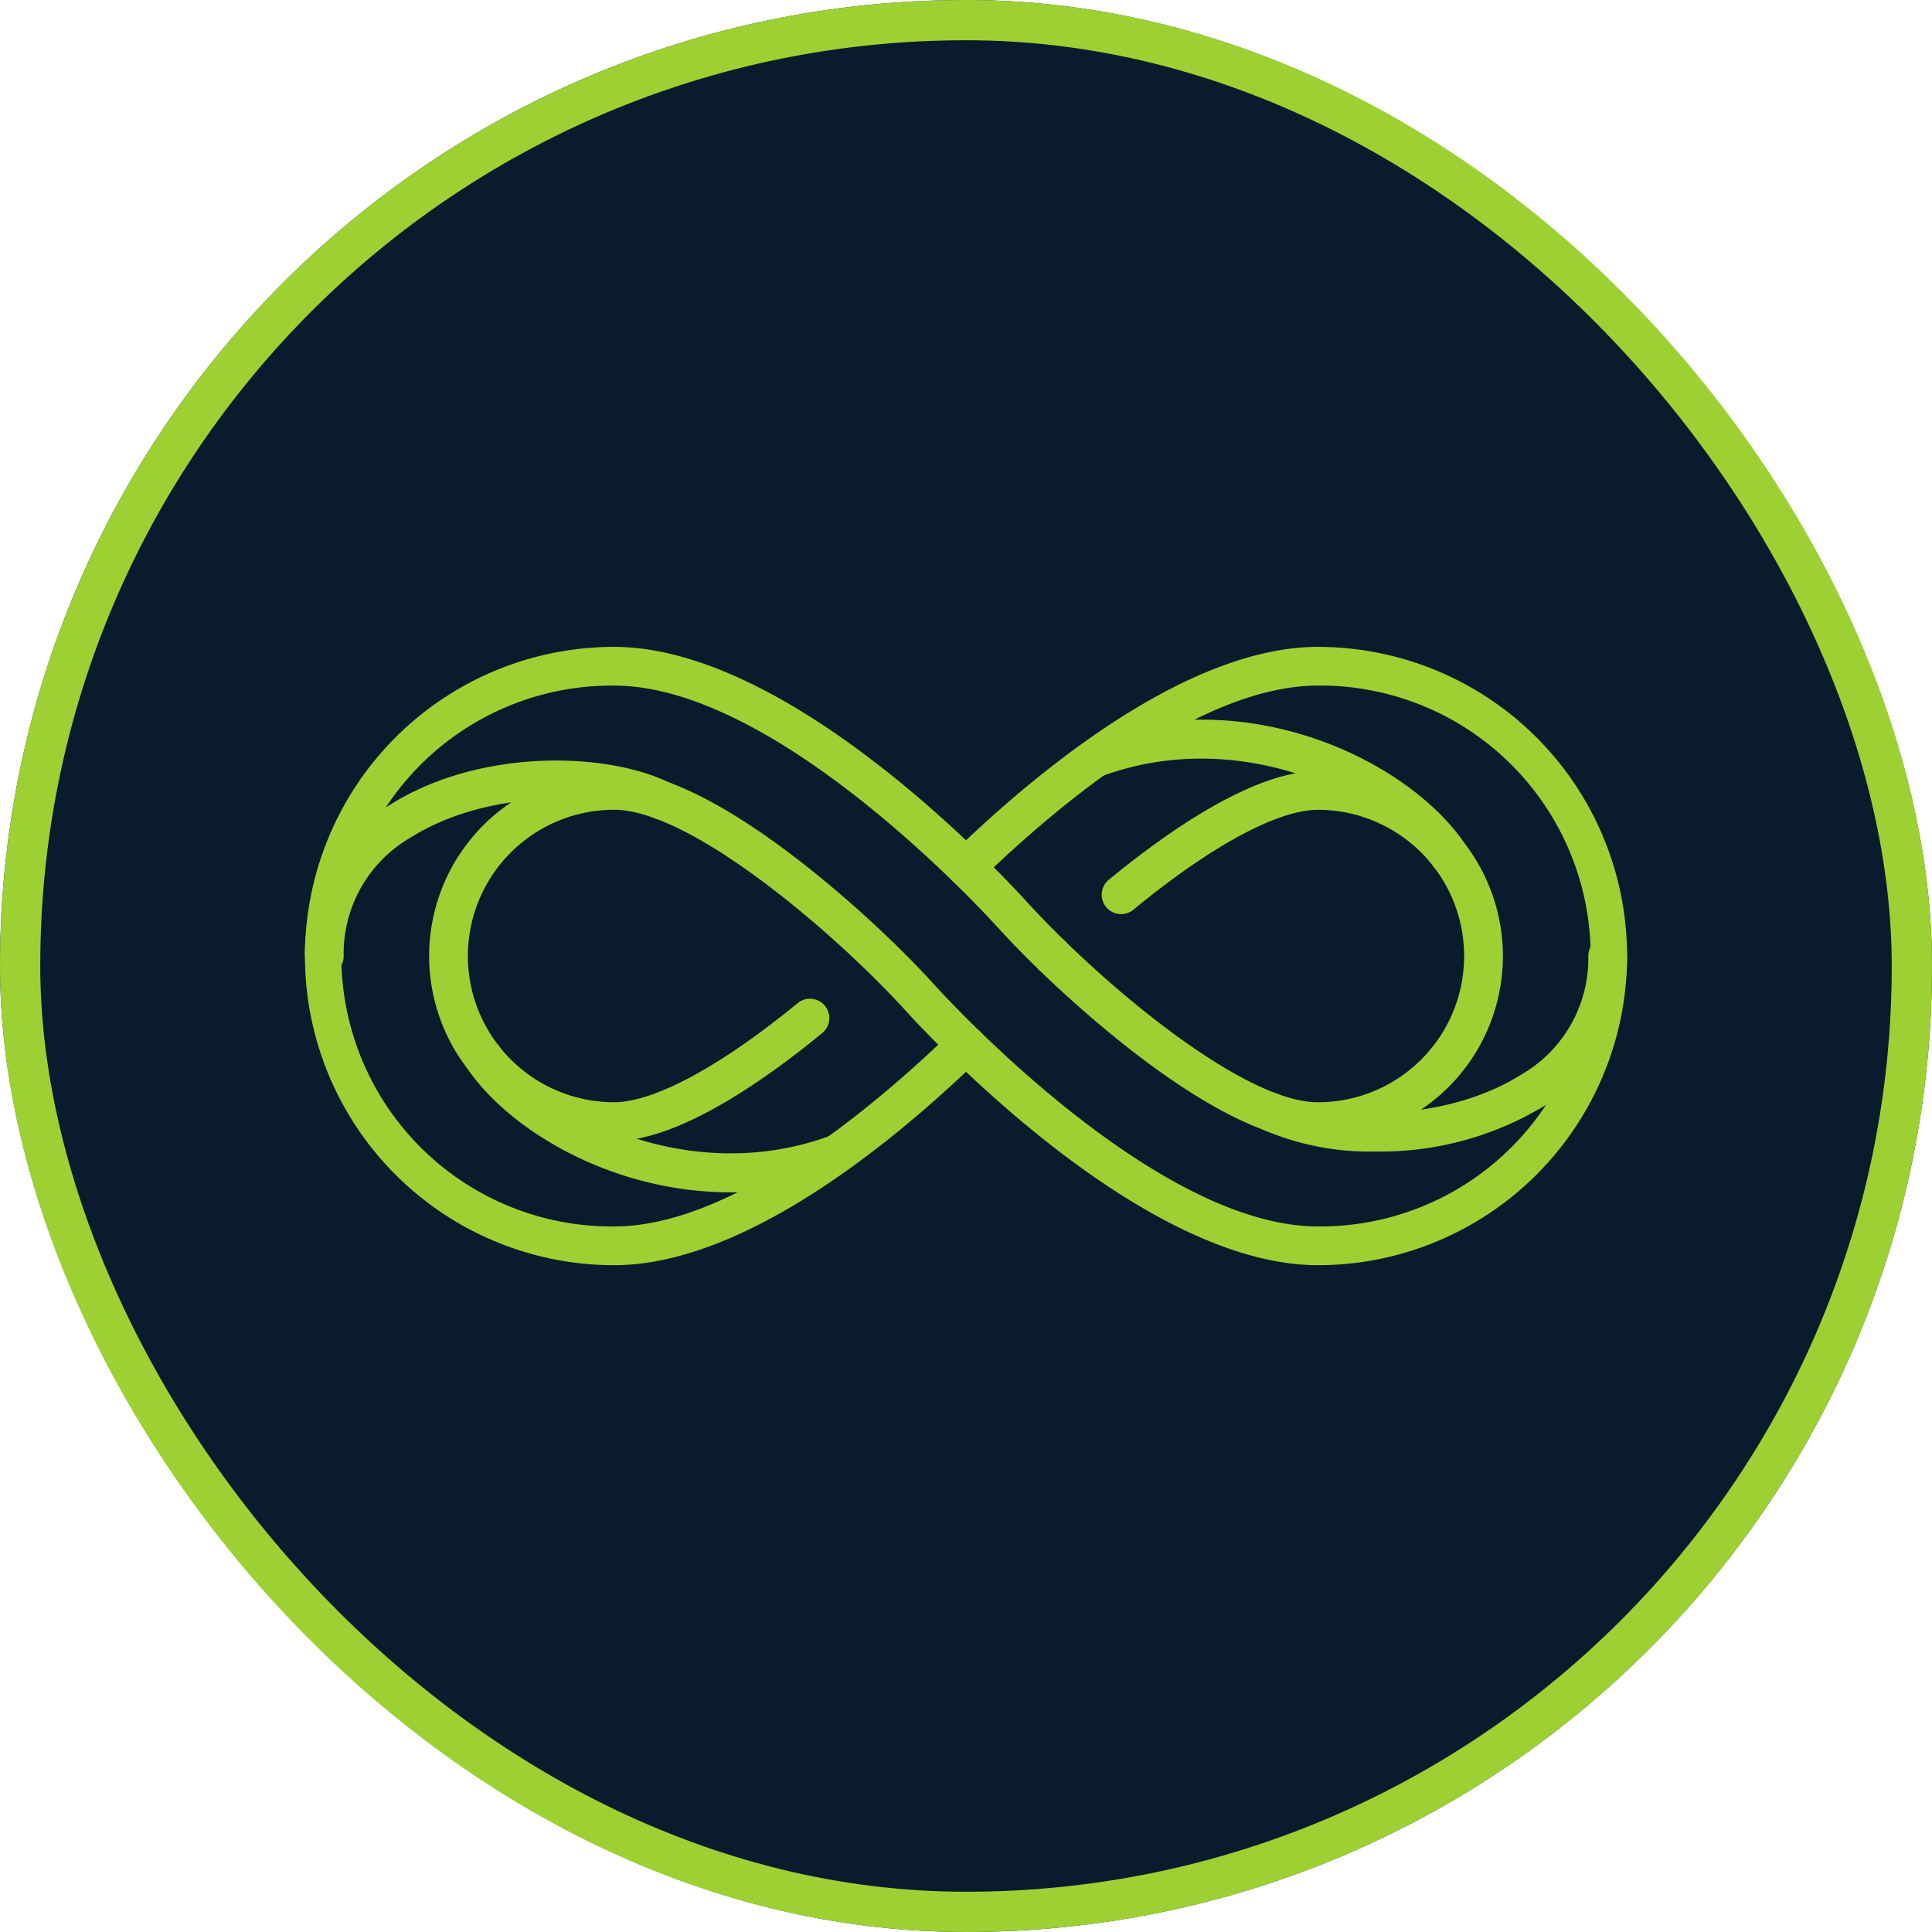
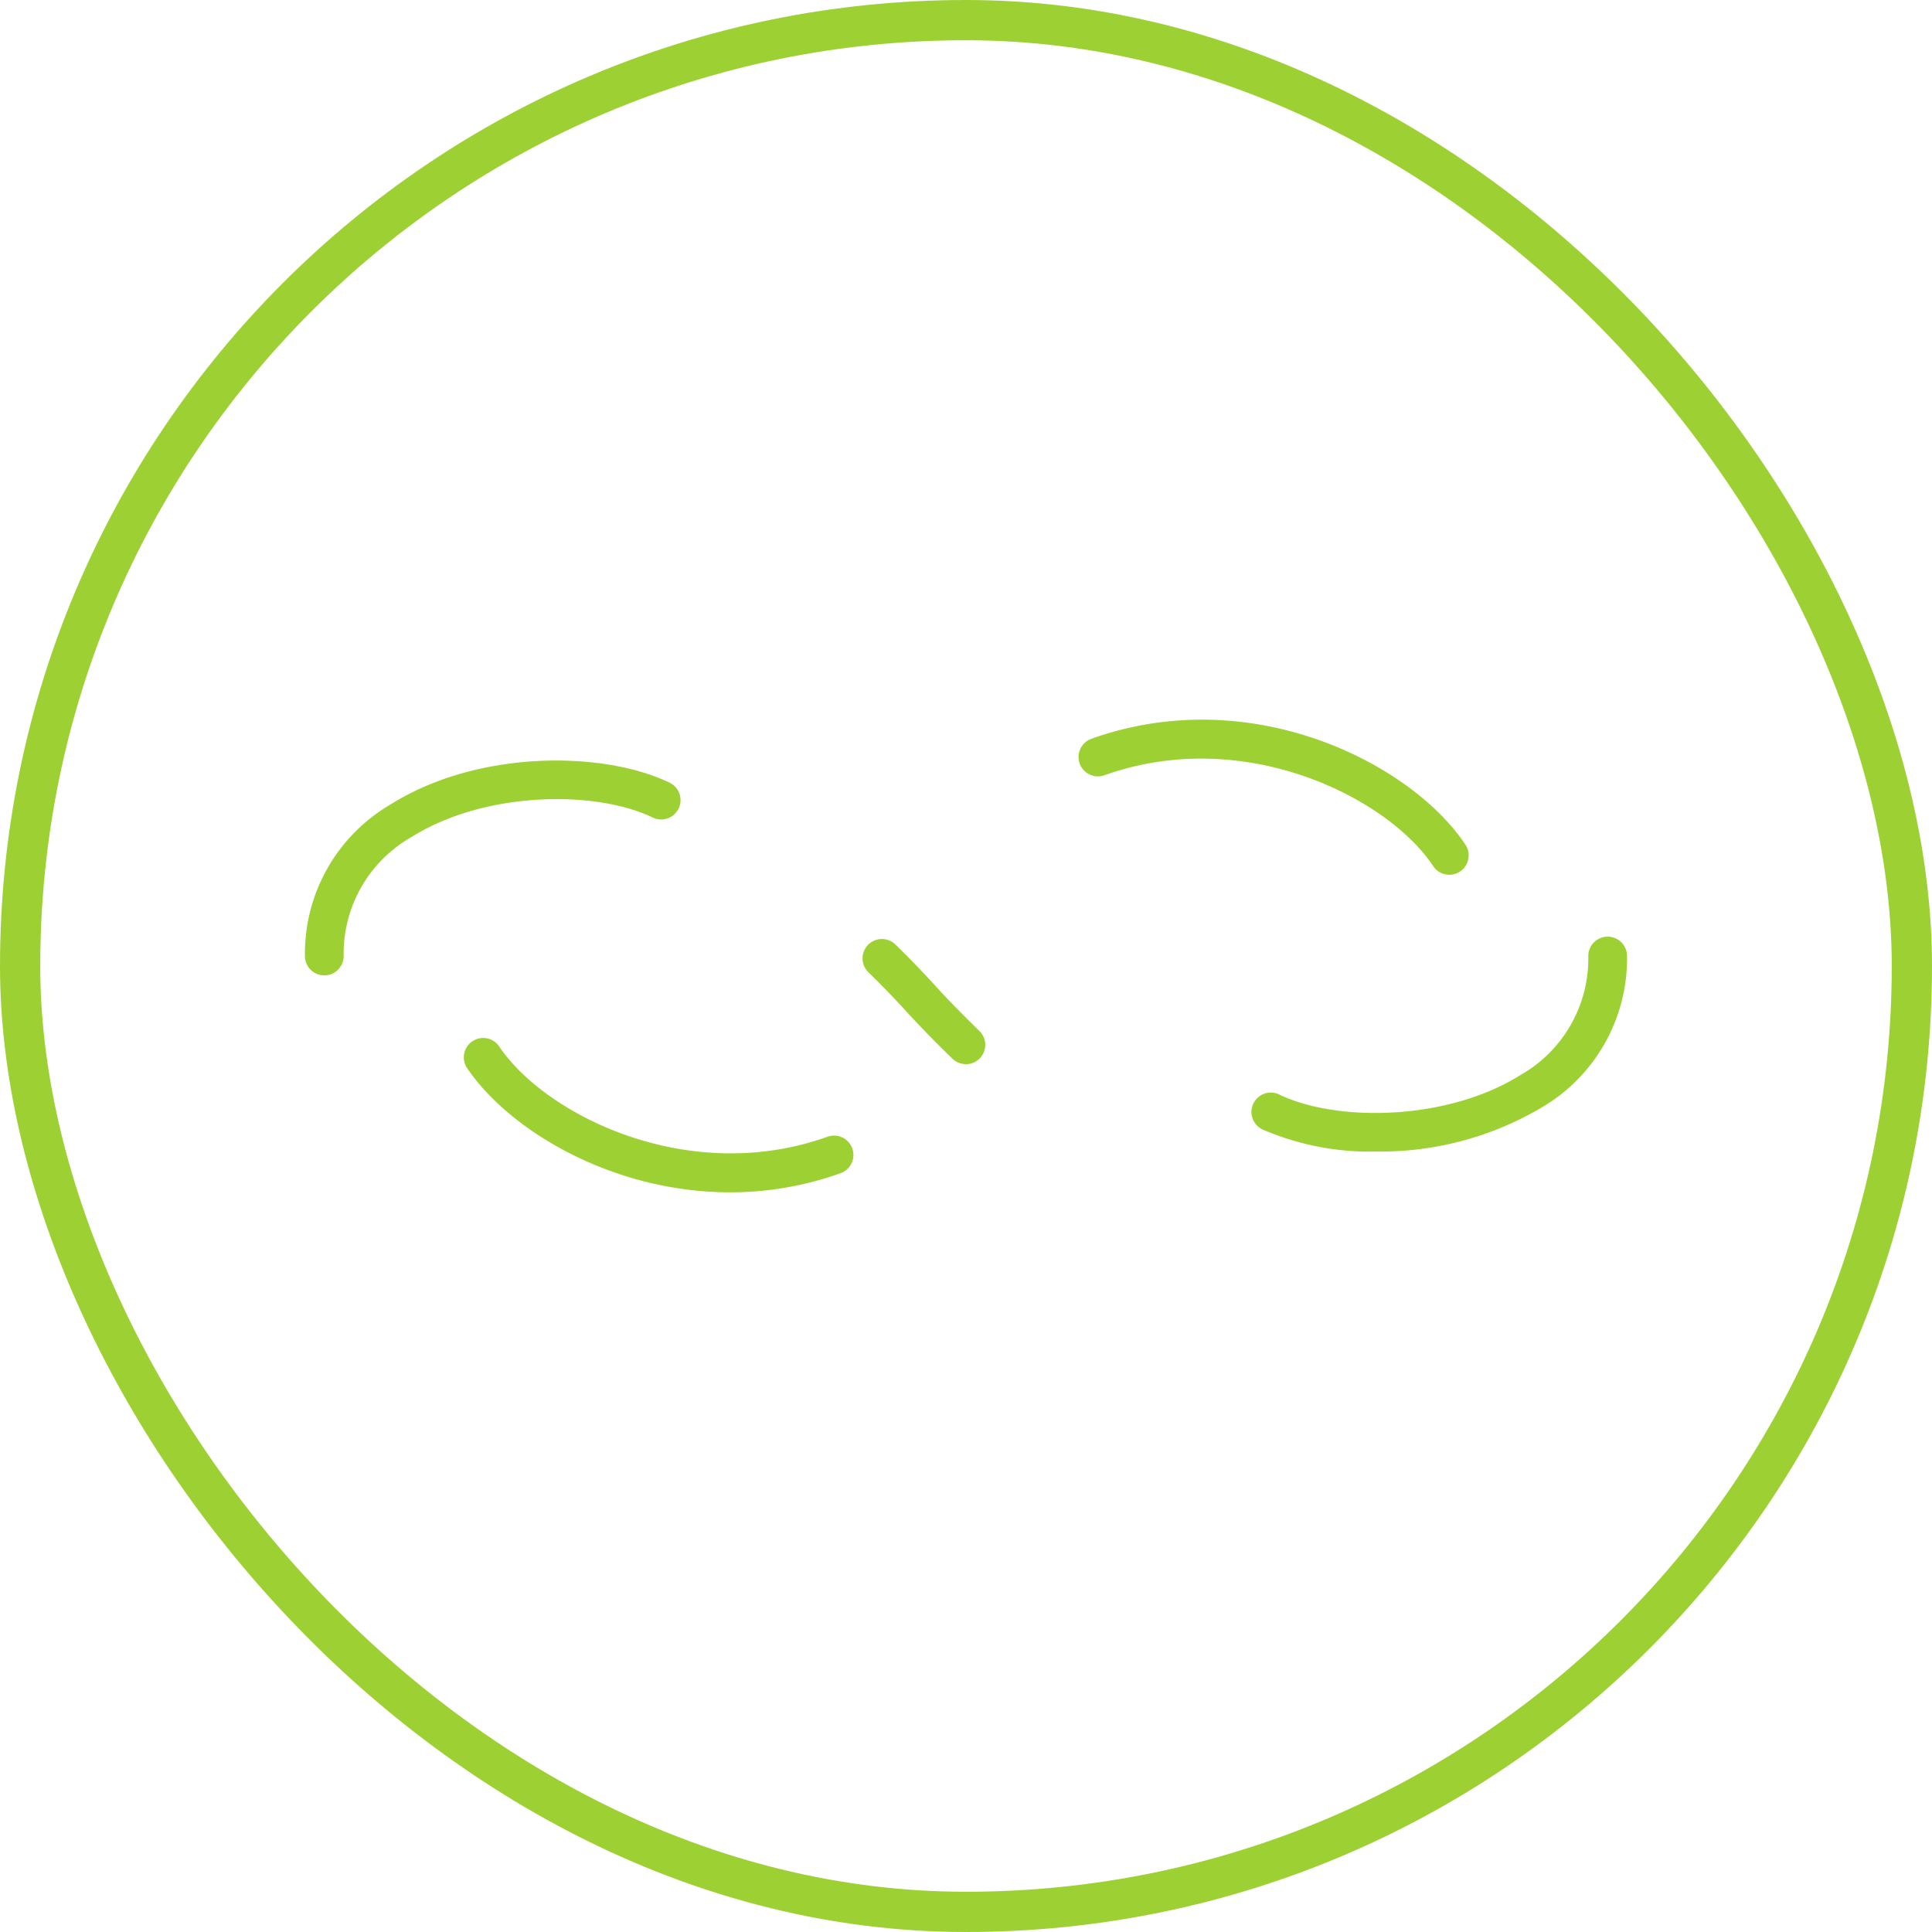
<svg xmlns="http://www.w3.org/2000/svg" width="96" height="96" viewBox="0 0 96 96">
  <g id="Group_35023" data-name="Group 35023" transform="translate(-682 -1668)">
    <g id="Rectangle_25791" data-name="Rectangle 25791" transform="translate(682 1668)" fill="#0a1b2d" stroke="#9dd133" stroke-width="2">
-       <rect width="96" height="96" rx="48" stroke="none" />
      <rect x="1" y="1" width="94" height="94" rx="47" fill="none" />
    </g>
    <g id="Group_35017" data-name="Group 35017" transform="translate(-6440.348 19867.867)">
-       <path id="Path_14818" data-name="Path 14818" d="M50.333,167c-6.255,0-13.4-5.748-17.486-9.611C28.757,161.25,21.618,167,15.362,167a15.362,15.362,0,0,1,0-30.724c6.256,0,13.4,5.748,17.486,9.611,4.09-3.863,11.23-9.611,17.486-9.611a15.362,15.362,0,1,1,0,30.724ZM32.848,155.093a.959.959,0,0,1,.671.272c3.733,3.626,10.881,9.709,16.815,9.709a13.438,13.438,0,1,0,0-26.875c-5.933,0-13.082,6.083-16.815,9.709a.962.962,0,0,1-1.341,0C28.444,144.282,21.3,138.2,15.362,138.2a13.438,13.438,0,1,0,0,26.875c5.933,0,13.082-6.083,16.815-9.709A.96.96,0,0,1,32.848,155.093Zm17.486,5.735c-4.729,0-11.8-6.506-13.854-8.5a.962.962,0,0,1,1.341-1.381c3.781,3.67,9.328,7.957,12.513,7.957a7.266,7.266,0,1,0,0-14.532c-2,0-5.337,1.809-9.168,4.963a.962.962,0,1,1-1.223-1.486c2.993-2.464,7.226-5.4,10.392-5.4a9.191,9.191,0,1,1,0,18.382Zm-34.971,0a9.191,9.191,0,0,1,0-18.382c4.729,0,11.8,6.506,13.854,8.5a.962.962,0,1,1-1.341,1.381c-3.782-3.67-9.328-7.957-12.513-7.957a7.266,7.266,0,1,0,0,14.532c1.986,0,5.31-1.795,9.121-4.924a.962.962,0,0,1,1.221,1.487C22.726,157.912,18.514,160.827,15.362,160.827Z" transform="translate(7137.5 -18304)" fill="#9dd133" />
      <path id="Path_14820" data-name="Path 14820" d="M221.066,255.649a.959.959,0,0,1-.671-.272c-1.2-1.165-2.02-2.052-2.317-2.379-.542-.594-1.168-1.243-1.856-1.914a.962.962,0,1,1,1.345-1.377c.717.7,1.37,1.376,1.935,2,.286.315,1.075,1.166,2.235,2.294a.962.962,0,0,1-.671,1.653Z" transform="translate(6949.275 -18402.641)" fill="#9dd133" />
-       <path id="Path_14821" data-name="Path 14821" d="M254.429,221.058a.959.959,0,0,1-.67-.271c-.752-.729-1.426-1.422-2.061-2.118-.274-.3-1.03-1.118-2.146-2.207a.962.962,0,1,1,1.344-1.378c1.153,1.125,1.94,1.976,2.225,2.289.607.666,1.253,1.33,1.977,2.031a.962.962,0,0,1-.67,1.653Z" transform="translate(6920.22 -18372.461)" fill="#9dd133" />
-       <path id="Path_14822" data-name="Path 14822" d="M.962,190.96A.962.962,0,0,1,0,190a8.58,8.58,0,0,1,4.275-7.545c4.314-2.707,10.546-2.663,13.845-1.07a.962.962,0,0,1-.837,1.733c-2.85-1.377-8.346-1.317-11.985.967A6.656,6.656,0,0,0,1.925,190,.962.962,0,0,1,.962,190.96Z" transform="translate(7137.5 -18342.361)" fill="#9dd133" />
+       <path id="Path_14822" data-name="Path 14822" d="M.962,190.96A.962.962,0,0,1,0,190a8.58,8.58,0,0,1,4.275-7.545c4.314-2.707,10.546-2.663,13.845-1.07a.962.962,0,0,1-.837,1.733c-2.85-1.377-8.346-1.317-11.985.967A6.656,6.656,0,0,0,1.925,190,.962.962,0,0,1,.962,190.96" transform="translate(7137.5 -18342.361)" fill="#9dd133" />
      <path id="Path_14823" data-name="Path 14823" d="M372.723,259.178a13.4,13.4,0,0,1-5.636-1.1.962.962,0,1,1,.837-1.733c2.85,1.377,8.346,1.317,11.985-.967a6.656,6.656,0,0,0,3.373-5.914.962.962,0,1,1,1.925,0,8.58,8.58,0,0,1-4.275,7.545A15.729,15.729,0,0,1,372.723,259.178Z" transform="translate(6817.988 -18401.826)" fill="#9dd133" />
      <path id="Path_14824" data-name="Path 14824" d="M74.61,295.172c-5.882,0-11.038-3.117-13.093-6.211a.962.962,0,0,1,1.6-1.065c2.271,3.419,9.395,6.994,16.334,4.513a.962.962,0,1,1,.648,1.812A16.258,16.258,0,0,1,74.61,295.172Z" transform="translate(7084.017 -18435.793)" fill="#9dd133" />
      <path id="Path_14825" data-name="Path 14825" d="M317.99,172.186a.961.961,0,0,1-.8-.43c-2.271-3.419-9.395-6.994-16.334-4.513a.962.962,0,1,1-.648-1.812c7.957-2.845,15.907,1.227,18.585,5.261a.962.962,0,0,1-.8,1.495Z" transform="translate(6876.371 -18328.588)" fill="#9dd133" />
    </g>
  </g>
</svg>